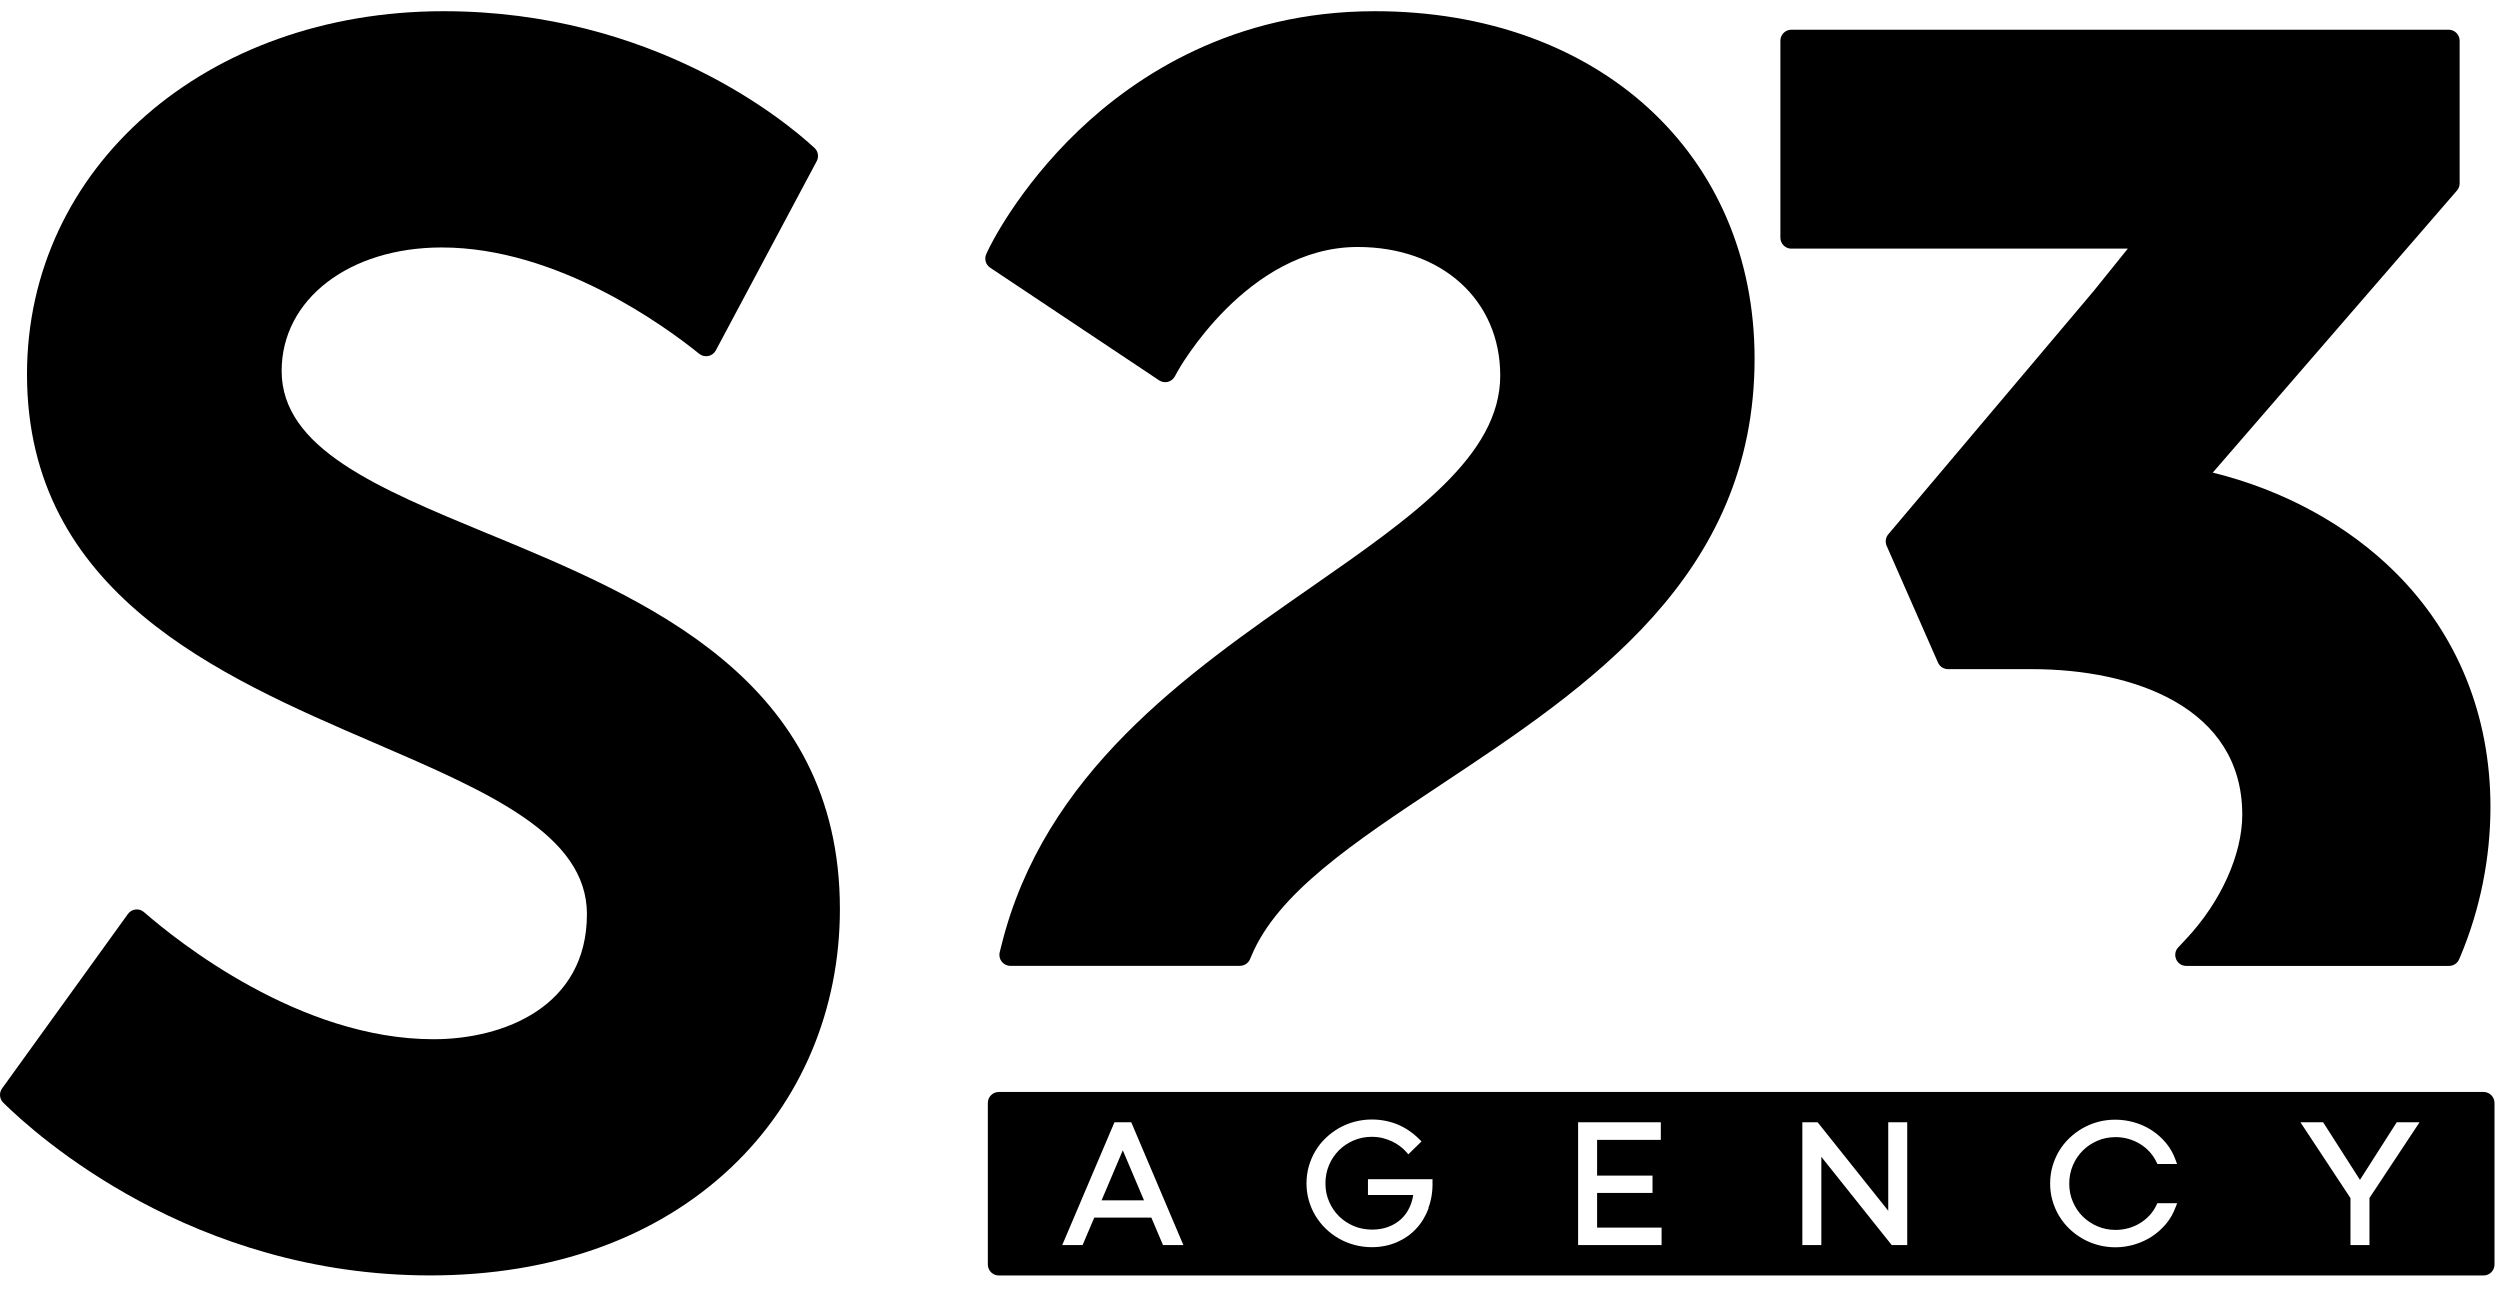
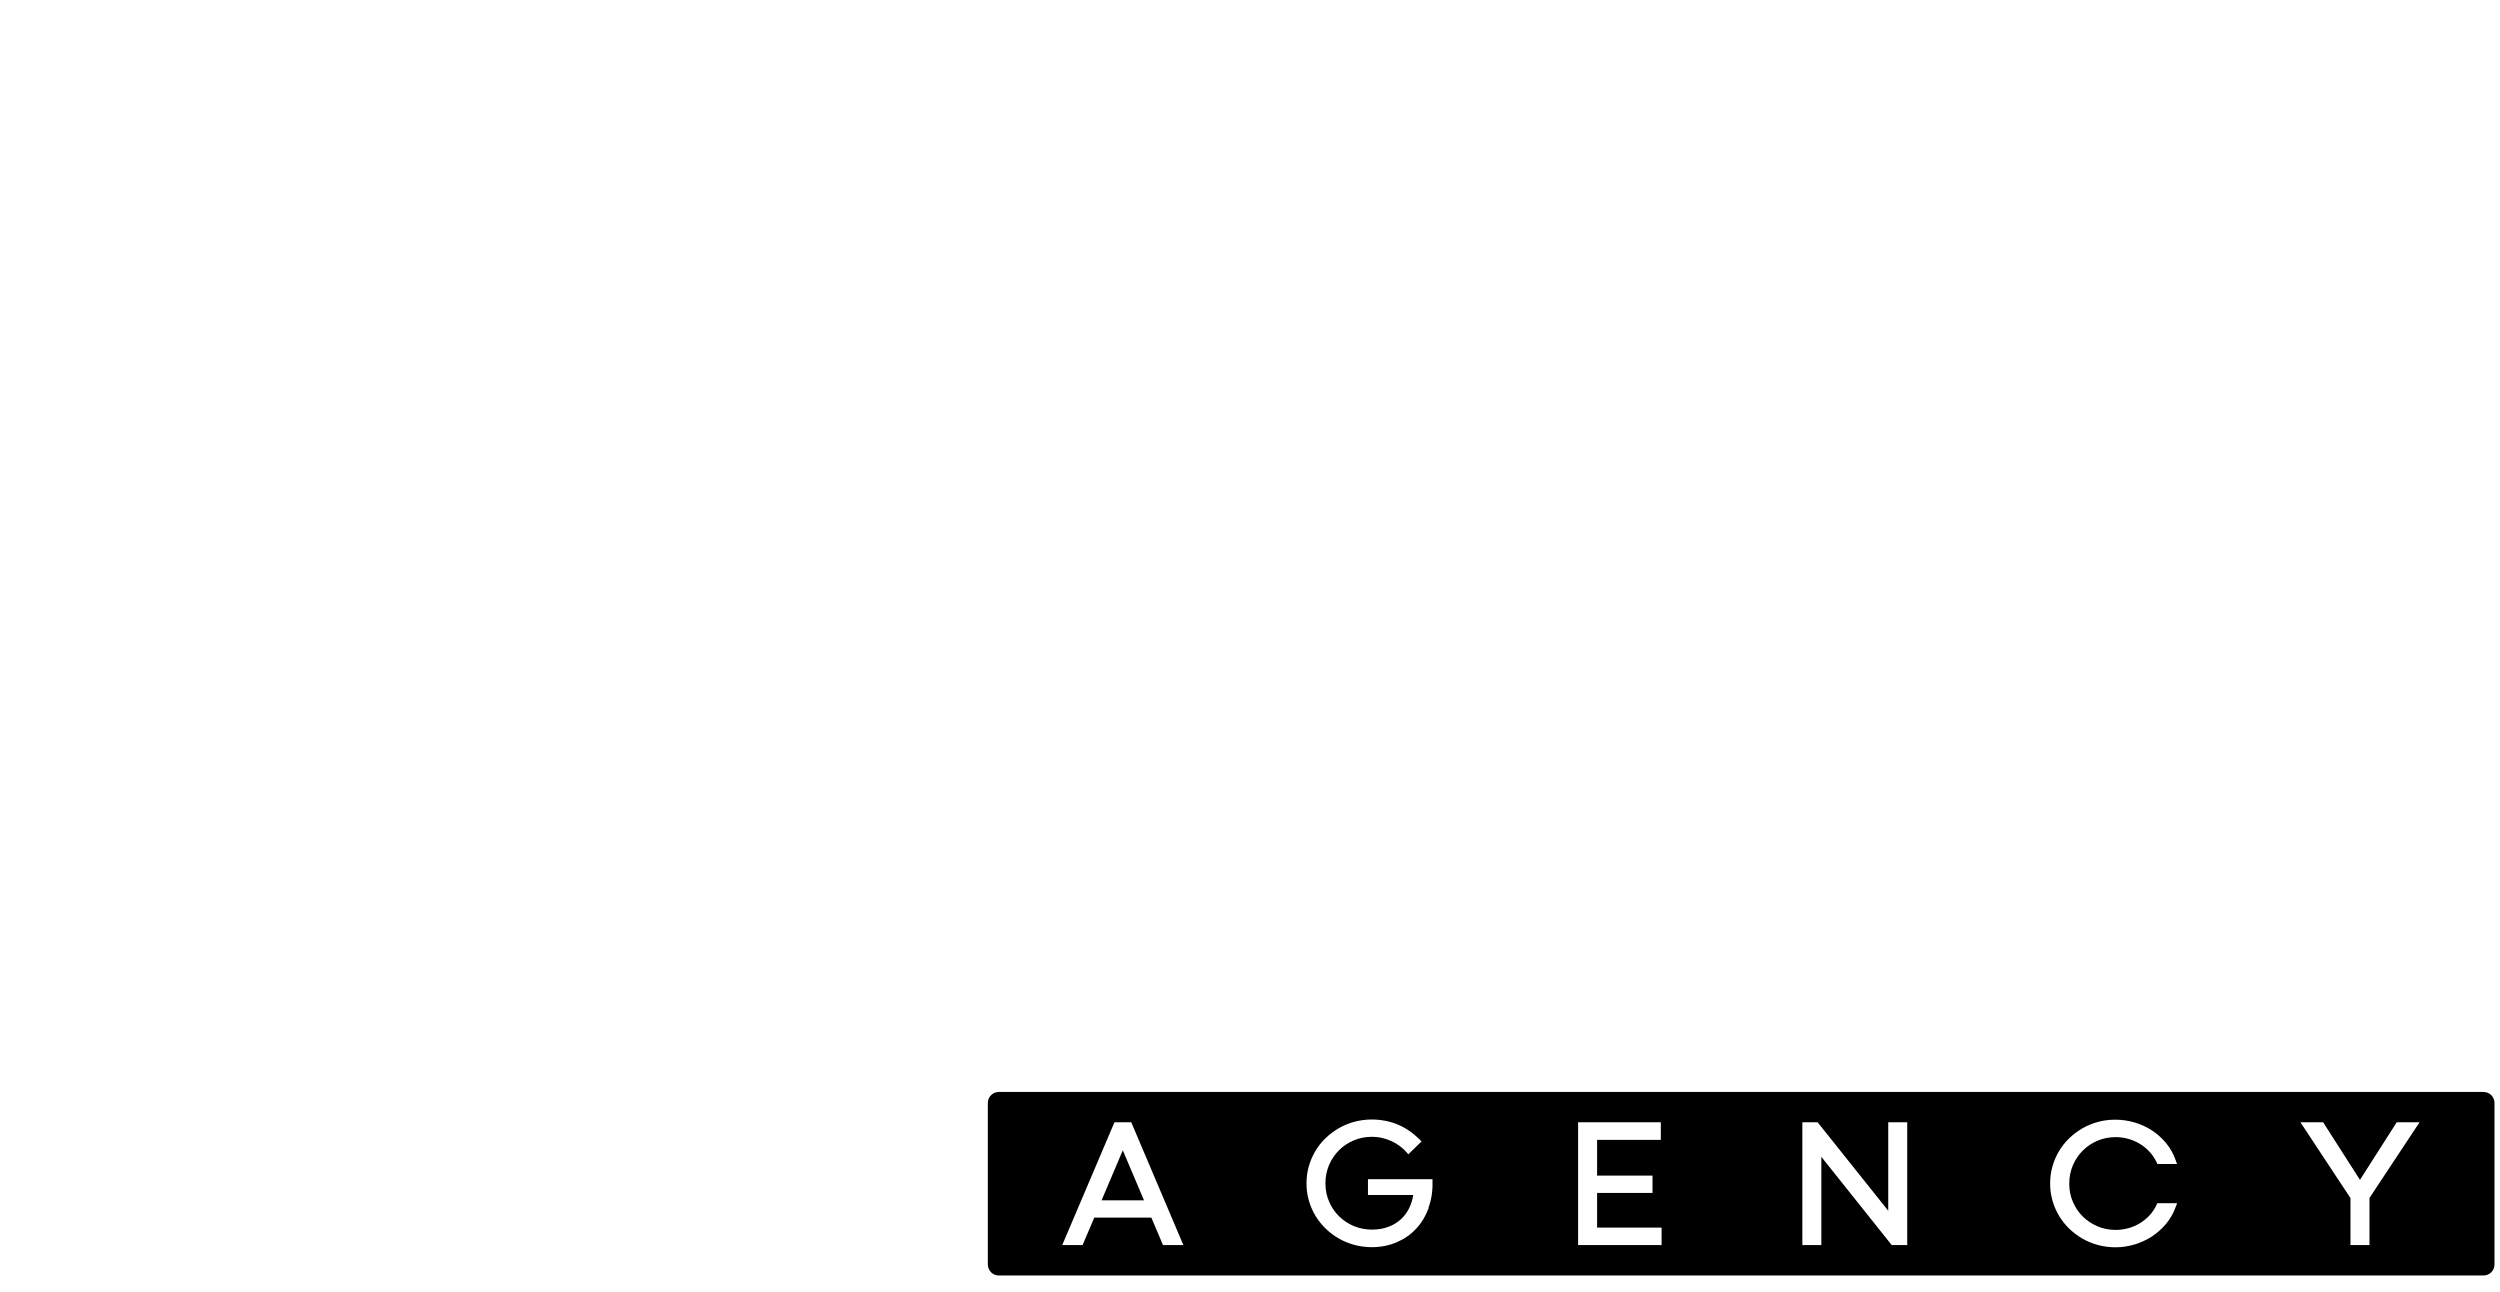
<svg xmlns="http://www.w3.org/2000/svg" width="149" height="77" viewBox="0 0 149 77" fill="none">
-   <path d="M29.115 31.823C22.498 29.086 16.786 26.722 16.786 22.106C16.786 17.842 20.801 14.749 26.332 14.749C33.255 14.749 39.711 19.5 41.676 21.088C41.996 21.344 42.47 21.248 42.662 20.885L48.677 9.605C48.816 9.342 48.763 9.022 48.546 8.819C46.812 7.217 38.95 0.668 26.431 0.668C12.28 0.672 1.609 9.972 1.609 22.305C1.609 35.354 13.084 40.301 22.306 44.273C29.108 47.206 34.981 49.737 34.981 54.481C34.981 59.984 30.051 61.938 25.83 61.938C17.864 61.938 10.568 56.094 8.581 54.361C8.293 54.108 7.848 54.161 7.624 54.474L0.124 64.871C-0.064 65.131 -0.036 65.49 0.192 65.718C2.16 67.662 11.447 76.015 25.634 76.015C32.924 76.015 39.131 73.787 43.584 69.573C47.759 65.619 50.058 60.155 50.058 54.182C50.058 40.479 38.444 35.678 29.115 31.819V31.823Z" fill="black" />
-   <path d="M59.014 15.955L69.083 22.668C69.403 22.882 69.834 22.775 70.019 22.437L70.176 22.148C70.215 22.074 74.308 14.72 80.921 14.72C85.922 14.72 89.414 17.874 89.414 22.383C89.414 27.153 84.192 30.791 78.145 34.998C70.677 40.194 62.213 46.085 59.676 56.382L59.583 56.752C59.48 57.165 59.793 57.564 60.217 57.564H73.899C74.162 57.564 74.401 57.404 74.504 57.162L74.582 56.977C76.145 53.225 80.672 50.221 85.915 46.743C94.66 40.942 104.573 34.368 104.573 21.376C104.573 9.182 95.265 0.668 81.936 0.668C73.493 0.668 67.681 4.533 64.288 7.772C60.626 11.275 58.964 14.749 58.896 14.898L58.786 15.133C58.647 15.425 58.747 15.777 59.014 15.955Z" fill="black" />
-   <path d="M106.762 14.816H126.819L124.79 17.336L112.542 31.844C112.382 32.036 112.343 32.3 112.443 32.528L115.504 39.49C115.607 39.728 115.842 39.881 116.102 39.881H121.106C127.164 39.881 133.639 42.159 133.639 48.555C133.639 50.929 132.357 53.766 130.296 55.959L129.823 56.464C129.431 56.881 129.727 57.568 130.3 57.568H145.964C146.228 57.568 146.466 57.411 146.566 57.169L146.644 56.987C147.812 54.208 148.431 51.136 148.431 48.103C148.431 42.64 146.47 37.803 142.758 34.112C139.91 31.282 136.094 29.203 131.88 28.168L146.434 11.357C146.538 11.239 146.594 11.086 146.594 10.93V2.426C146.594 2.067 146.303 1.771 145.94 1.771H106.766C106.406 1.771 106.111 2.063 106.111 2.426V14.165C106.111 14.525 106.403 14.82 106.766 14.82L106.762 14.816Z" fill="black" />
  <path d="M148.018 65.081H59.53C59.17 65.081 58.875 65.373 58.875 65.736V75.364C58.875 75.724 59.167 76.019 59.53 76.019H148.018C148.378 76.019 148.673 75.727 148.673 75.364V65.736C148.673 65.376 148.381 65.081 148.018 65.081ZM69.314 74.204L68.62 72.57H65.218L64.523 74.204H63.31L66.421 66.889H67.424L70.528 74.204H69.314ZM85.146 72.004C84.972 72.477 84.723 72.89 84.402 73.232C84.082 73.577 83.69 73.848 83.242 74.04C82.793 74.232 82.295 74.332 81.761 74.332C81.405 74.332 81.06 74.285 80.725 74.197C80.394 74.108 80.081 73.979 79.796 73.816C79.512 73.652 79.245 73.453 79.01 73.225C78.775 72.997 78.569 72.737 78.398 72.456C78.23 72.175 78.099 71.869 78.006 71.545C77.914 71.221 77.867 70.879 77.867 70.53C77.867 70.182 77.914 69.833 78.006 69.509C78.099 69.185 78.23 68.879 78.398 68.598C78.565 68.317 78.771 68.057 79.01 67.829C79.248 67.601 79.512 67.402 79.796 67.238C80.085 67.074 80.394 66.946 80.725 66.857C81.06 66.768 81.409 66.722 81.761 66.722C82.288 66.722 82.818 66.822 83.292 67.017C83.769 67.213 84.21 67.516 84.605 67.911L84.723 68.028L83.936 68.797L83.822 68.665C83.708 68.537 83.58 68.416 83.434 68.309C83.288 68.199 83.128 68.103 82.954 68.021C82.779 67.939 82.591 67.875 82.391 67.825C82.192 67.779 81.982 67.754 81.758 67.754C81.377 67.754 81.017 67.825 80.683 67.968C80.348 68.11 80.053 68.306 79.804 68.555C79.555 68.804 79.355 69.1 79.213 69.434C79.07 69.769 78.996 70.135 78.996 70.527C78.996 70.918 79.067 71.278 79.213 71.612C79.355 71.947 79.555 72.242 79.804 72.488C80.053 72.734 80.348 72.929 80.683 73.072C81.025 73.218 81.409 73.285 81.783 73.285C82.128 73.285 82.466 73.228 82.751 73.118C83.043 73.008 83.295 72.851 83.505 72.659C83.715 72.463 83.886 72.228 84.011 71.954C84.114 71.73 84.189 71.484 84.228 71.221H81.53V70.281H85.377V70.441C85.392 70.997 85.31 71.516 85.135 71.99L85.146 72.004ZM99.031 74.204H94.055V66.889H98.985V67.936H95.187V70.064H98.49V71.1H95.187V73.164H99.031V74.207V74.204ZM113.671 74.204H112.745L108.552 68.947V74.204H107.42V66.889H108.332L112.539 72.161V66.889H113.671V74.204ZM129.673 71.926C129.538 72.306 129.342 72.648 129.093 72.947C128.844 73.243 128.559 73.495 128.243 73.702C127.926 73.905 127.577 74.065 127.207 74.175C126.837 74.282 126.459 74.339 126.082 74.339C125.726 74.339 125.381 74.293 125.046 74.204C124.715 74.115 124.402 73.987 124.117 73.823C123.833 73.659 123.566 73.46 123.331 73.232C123.092 73.004 122.889 72.744 122.718 72.463C122.551 72.182 122.419 71.876 122.327 71.552C122.234 71.228 122.188 70.886 122.188 70.537C122.188 70.189 122.234 69.84 122.327 69.516C122.419 69.192 122.551 68.886 122.718 68.605C122.886 68.324 123.092 68.064 123.331 67.836C123.569 67.608 123.833 67.409 124.117 67.245C124.406 67.081 124.715 66.953 125.046 66.864C125.374 66.775 125.719 66.733 126.071 66.733C126.449 66.733 126.833 66.786 127.203 66.893C127.57 66.999 127.919 67.156 128.239 67.363C128.559 67.569 128.844 67.822 129.093 68.121C129.342 68.42 129.538 68.769 129.673 69.156L129.752 69.374H128.581L128.538 69.281C128.428 69.05 128.289 68.84 128.122 68.655C127.954 68.469 127.758 68.309 127.548 68.181C127.335 68.049 127.104 67.95 126.858 67.879C126.612 67.808 126.349 67.772 126.089 67.772C125.715 67.772 125.345 67.843 125.014 67.986C124.68 68.128 124.384 68.324 124.135 68.573C123.886 68.822 123.687 69.117 123.544 69.452C123.402 69.787 123.327 70.153 123.327 70.545C123.327 70.936 123.398 71.296 123.544 71.63C123.687 71.965 123.886 72.26 124.135 72.506C124.384 72.751 124.68 72.947 125.014 73.09C125.345 73.232 125.715 73.303 126.089 73.303C126.349 73.303 126.605 73.267 126.854 73.2C127.1 73.132 127.335 73.029 127.545 72.901C127.755 72.773 127.947 72.613 128.118 72.431C128.285 72.246 128.428 72.036 128.534 71.805L128.577 71.712H129.755L129.677 71.929L129.673 71.926ZM141.227 74.204H140.088V71.406L137.105 66.886H138.458L140.654 70.32L142.846 66.886H144.206L141.22 71.399V74.2L141.227 74.204Z" fill="black" />
  <path d="M68.182 71.538L66.919 68.559L65.655 71.538H68.182Z" fill="black" />
</svg>